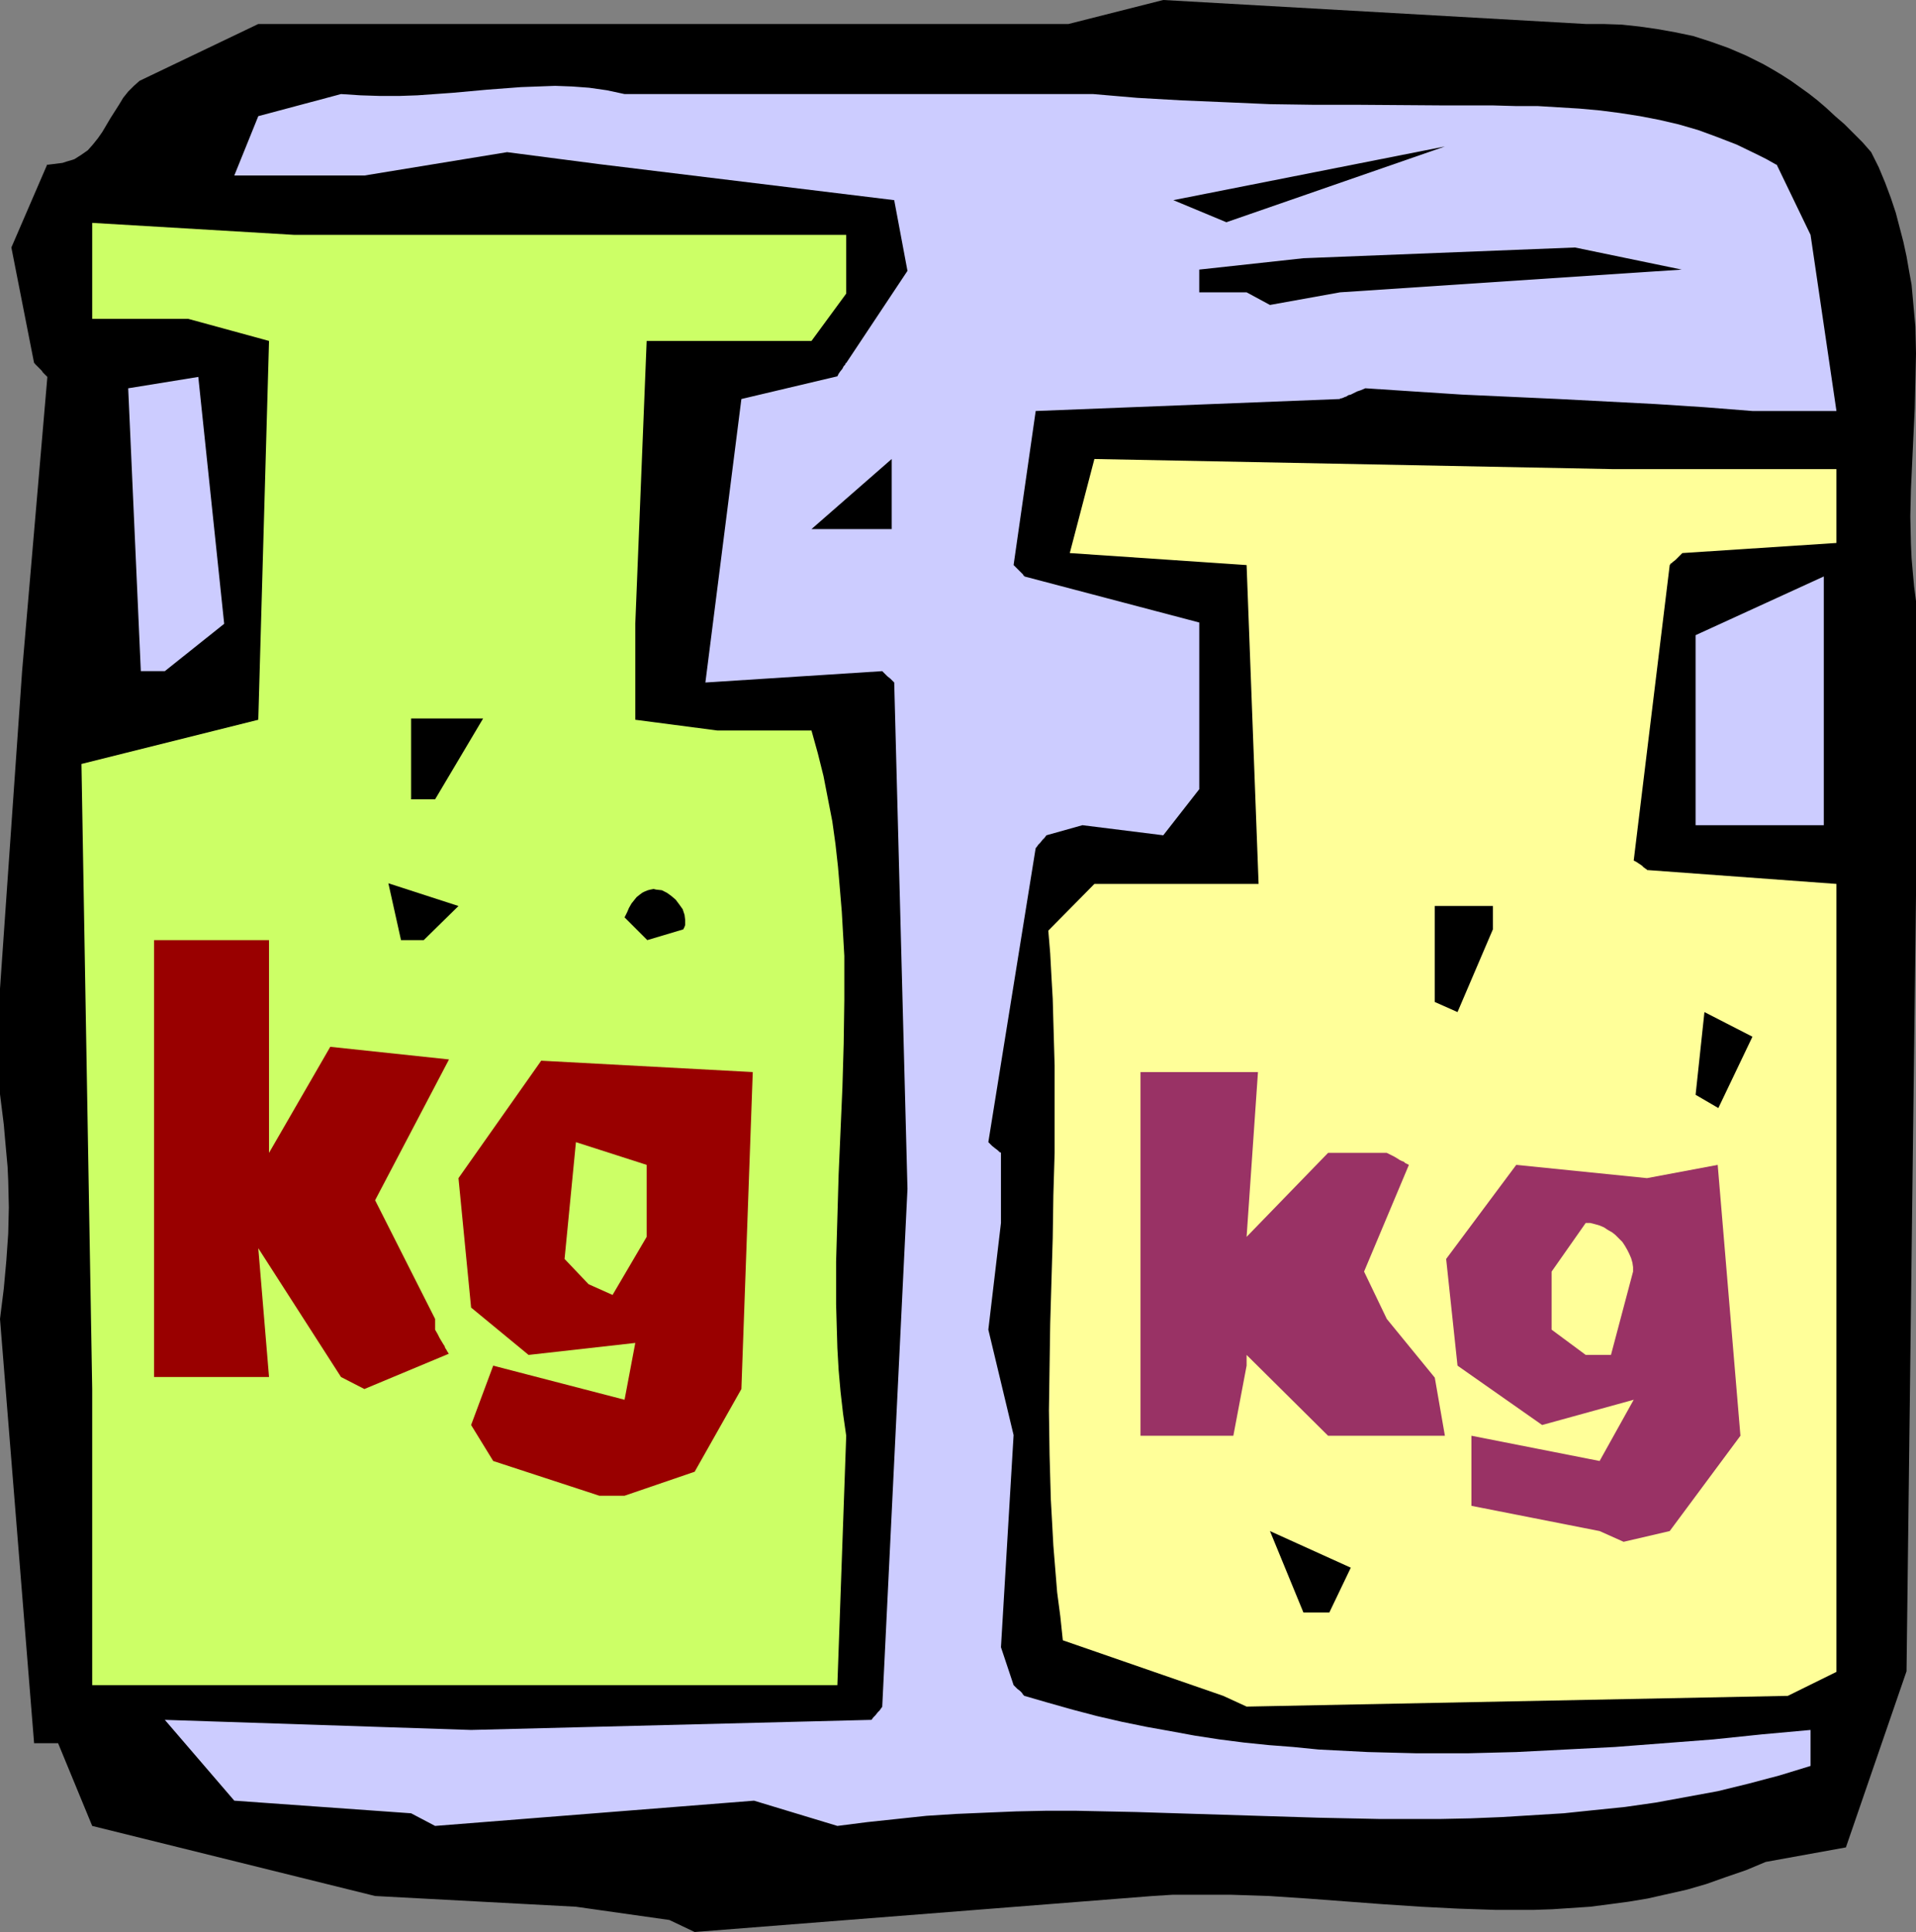
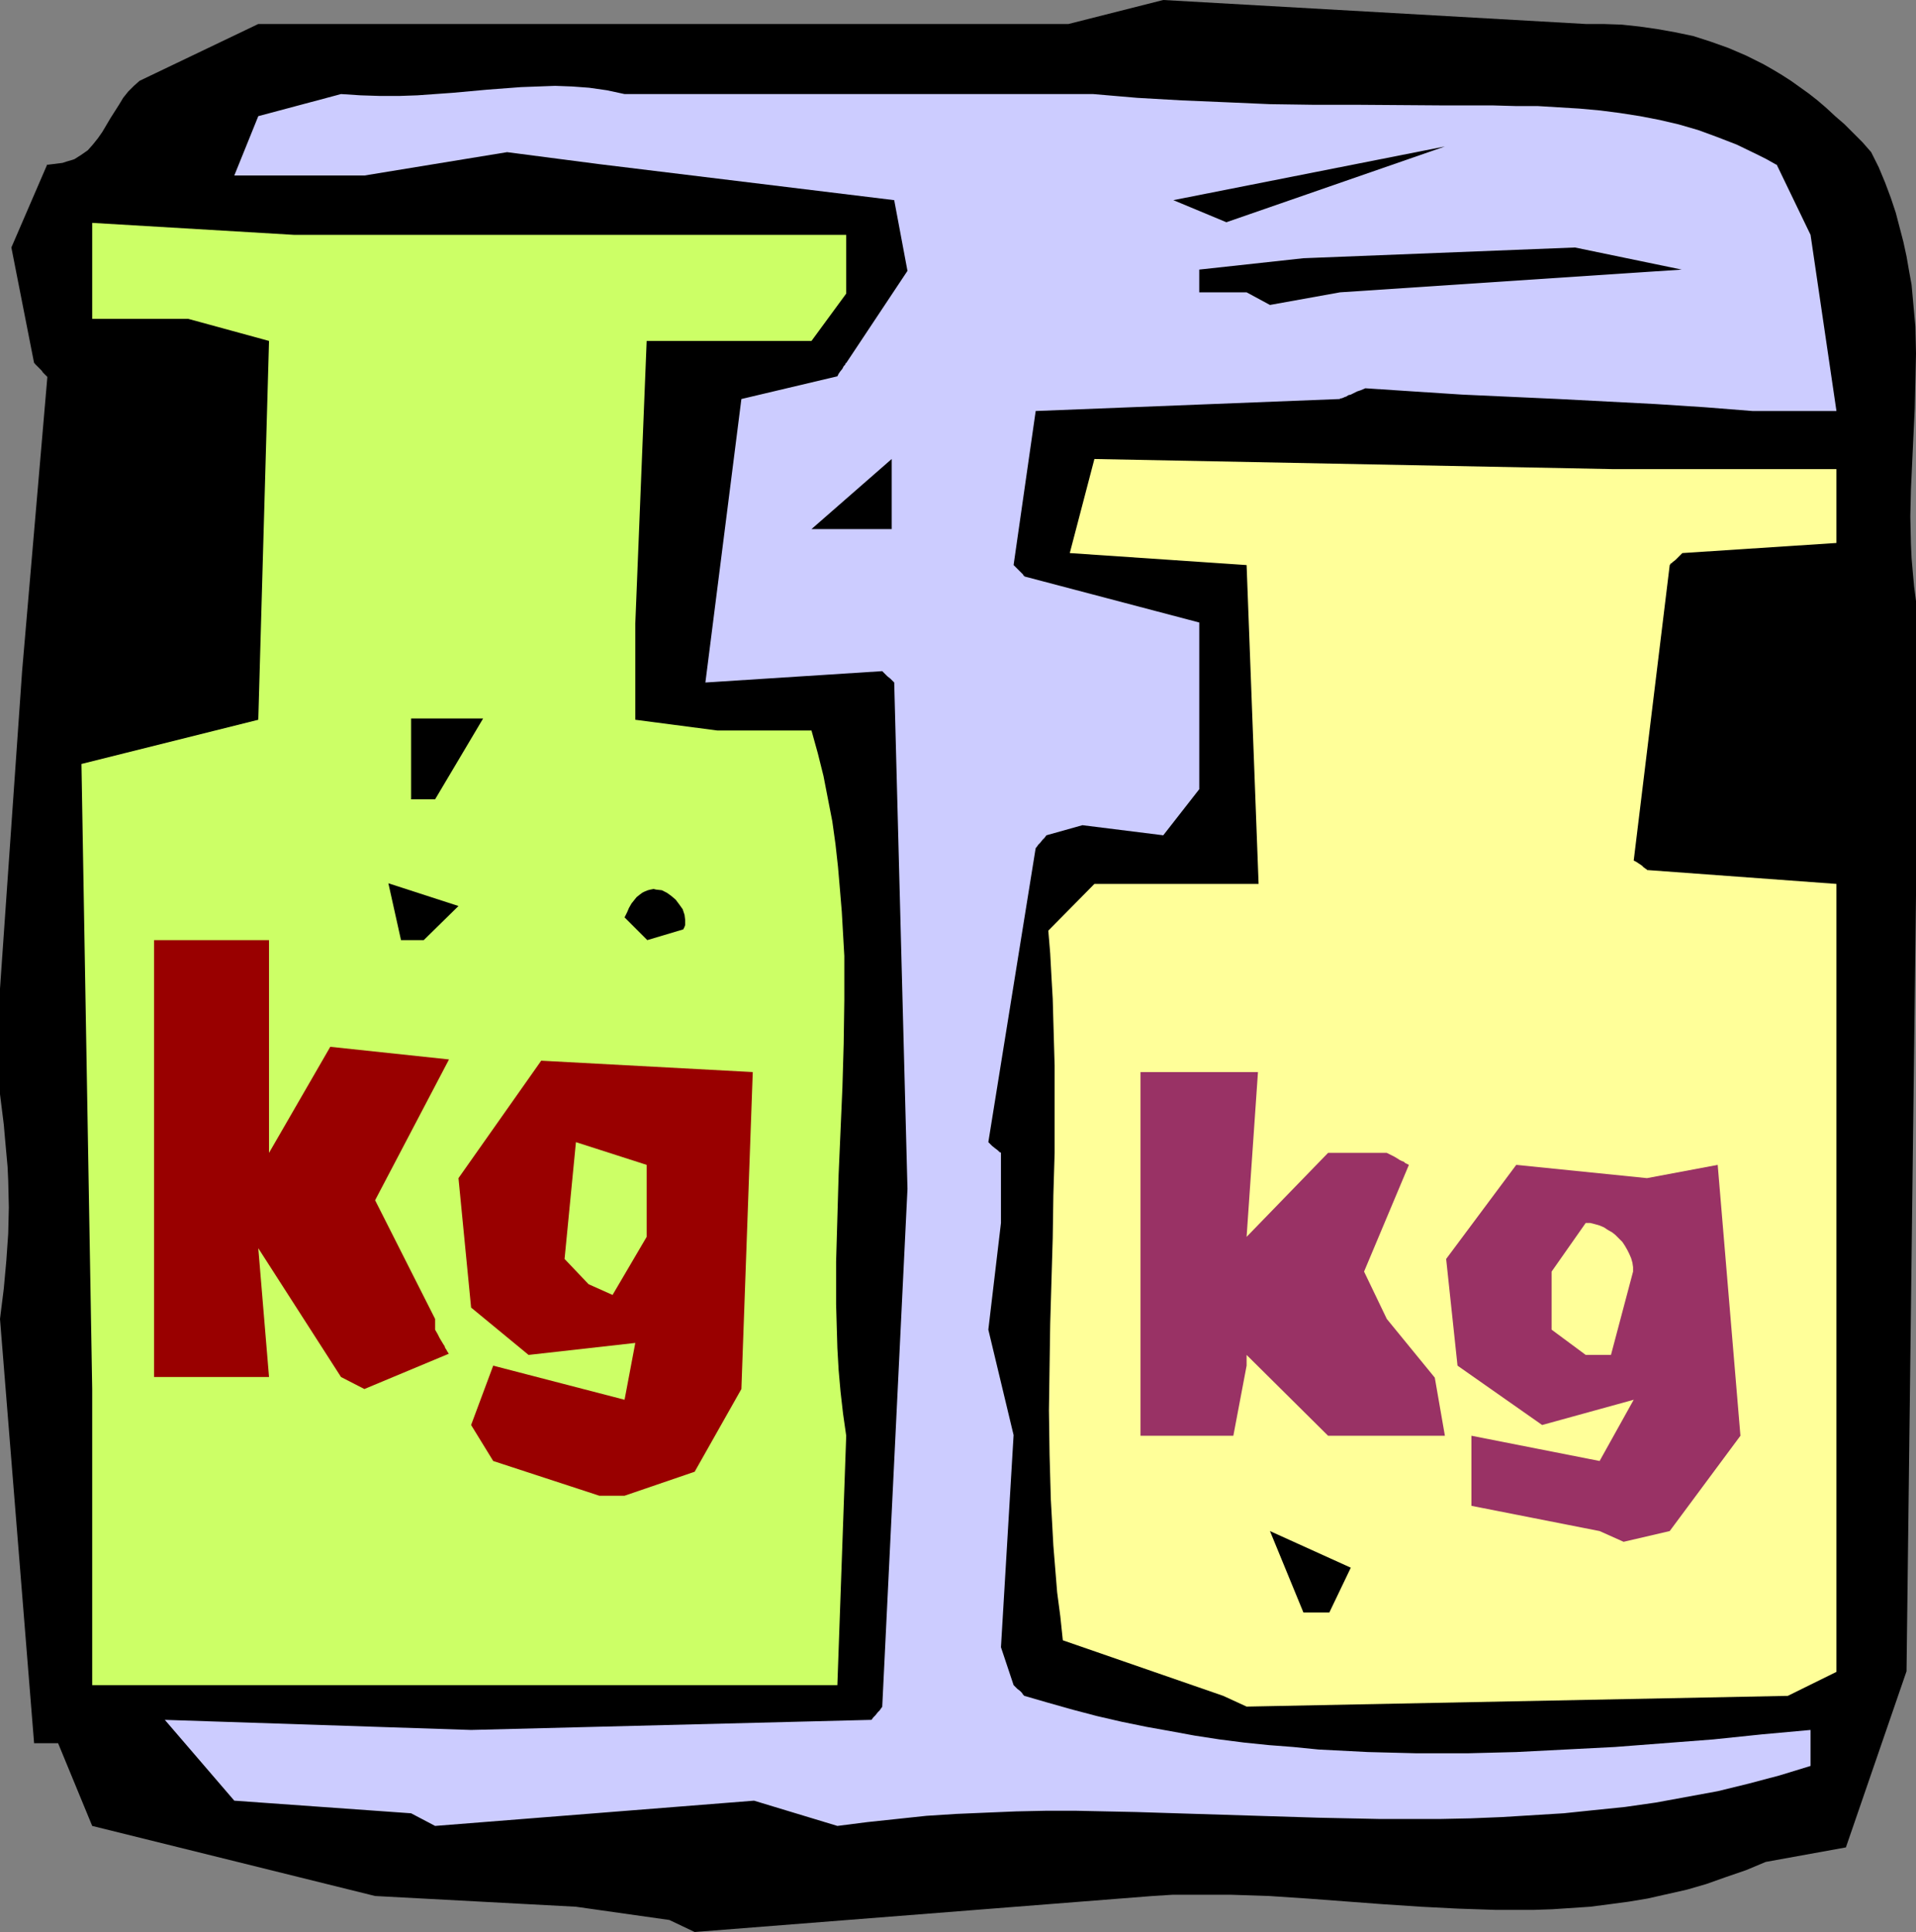
<svg xmlns="http://www.w3.org/2000/svg" xmlns:ns1="http://sodipodi.sourceforge.net/DTD/sodipodi-0.dtd" xmlns:ns2="http://www.inkscape.org/namespaces/inkscape" version="1.0" width="129.724mm" height="130.813mm" id="svg21" ns1:docname="Weights - Kg 1.wmf">
  <rect width="100%" height="100%" fill="#808080" stroke="none" />
  <ns1:namedview id="namedview21" pagecolor="#ffffff" bordercolor="#000000" borderopacity="0.25" ns2:showpageshadow="2" ns2:pageopacity="0.0" ns2:pagecheckerboard="0" ns2:deskcolor="#d1d1d1" ns2:document-units="mm" />
  <defs id="defs1">
    <pattern id="WMFhbasepattern" patternUnits="userSpaceOnUse" width="6" height="6" x="0" y="0" />
  </defs>
  <path style="fill:#000000;fill-opacity:1;fill-rule:evenodd;stroke:none" d="M 171.296,491.343 147.379,487.95 95.99,485.203 23.594,467.268 14.867,446.102 H 8.726 L 0,337.526 l 0.485,-3.878 0.485,-3.878 0.323,-3.555 0.323,-3.555 0.485,-6.948 0.162,-6.786 -0.162,-6.786 -0.162,-3.555 -0.323,-3.555 L 1.293,291.477 0.97,287.761 0.485,283.883 0,280.006 V 253.023 L 5.656,171.752 12.12,96.459 11.474,95.813 10.989,95.328 10.666,94.843 10.181,94.358 9.534,93.712 9.211,93.389 8.888,93.066 V 92.904 H 8.726 L 2.909,63.337 12.12,42.009 v 0.162 l 1.293,-0.162 1.293,-0.162 1.293,-0.162 0.97,-0.323 1.131,-0.323 0.97,-0.323 1.778,-1.131 1.616,-1.131 1.293,-1.454 1.293,-1.616 1.131,-1.616 2.101,-3.555 2.262,-3.555 0.97,-1.616 1.293,-1.616 1.454,-1.454 L 35.714,20.681 66.094,6.14 H 68.842 93.243 273.427 L 297.667,0 405.777,6.14 h 4.525 l 4.686,0.162 4.525,0.485 4.525,0.646 4.525,0.808 4.686,0.969 4.525,1.454 4.525,1.616 4.525,1.939 4.525,2.262 2.262,1.293 2.424,1.454 2.262,1.454 2.262,1.616 2.262,1.616 2.262,1.777 2.262,1.939 2.262,2.1 2.424,2.1 2.262,2.262 2.262,2.262 2.262,2.585 1.939,3.878 1.616,3.878 1.454,3.878 1.293,3.878 0.97,3.716 0.97,3.716 0.808,3.716 0.646,3.716 0.646,3.555 0.323,3.555 0.323,3.555 0.323,3.555 0.162,6.948 -0.162,7.109 -0.162,6.948 -0.323,6.786 -0.646,13.895 -0.162,6.948 0.162,7.109 0.162,3.555 0.323,3.716 0.323,3.555 0.485,3.716 v 75.293 l -2.424,198.573 -15.514,45.079 -20.523,3.716 -5.01,2.1 -5.171,1.777 -5.01,1.777 -5.01,1.454 -5.01,1.131 -5.01,1.131 -4.848,0.808 -4.848,0.646 -5.01,0.646 -4.848,0.323 -4.848,0.323 -4.848,0.162 h -4.686 -4.848 l -9.696,-0.323 -9.534,-0.485 -9.696,-0.646 -19.392,-1.454 -9.696,-0.646 -9.858,-0.323 h -5.01 -4.848 -5.01 l -5.171,0.323 -117.16,9.21 z" id="path1" />
  <path style="fill:#ccccff;fill-opacity:1;fill-rule:evenodd;stroke:none" d="m 105.201,464.037 -45.248,-3.231 -17.776,-20.681 78.376,2.585 102.454,-2.585 0.485,-0.646 0.485,-0.485 0.646,-0.808 0.485,-0.485 0.323,-0.485 0.162,-0.162 v -0.162 h 0.162 l 6.464,-132.651 -3.394,-129.581 -0.485,-0.485 -0.485,-0.485 -0.808,-0.646 -0.646,-0.646 -0.323,-0.323 -0.162,-0.162 -0.162,-0.162 v 0 l -45.248,2.908 9.211,-72.546 24.563,-5.817 0.323,-0.646 0.323,-0.485 0.646,-0.808 0.323,-0.646 0.323,-0.323 0.162,-0.323 v -0.162 h 0.162 l 15.675,-23.59 -3.394,-18.096 -75.467,-9.21 -23.594,-3.07 -36.522,5.978 H 59.954 l 6.141,-15.188 21.17,-5.655 5.01,0.323 5.01,0.162 h 4.848 l 4.686,-0.162 4.525,-0.323 4.525,-0.323 8.888,-0.808 8.565,-0.646 4.363,-0.162 4.363,-0.162 4.363,0.162 4.363,0.323 4.525,0.646 4.525,0.969 h 23.917 95.99 l 11.312,0.969 11.312,0.646 11.474,0.485 11.15,0.485 11.312,0.162 h 11.312 l 22.462,0.162 h 12.12 l 5.656,0.162 h 5.656 l 5.333,0.323 5.333,0.323 5.333,0.485 5.01,0.646 5.171,0.808 5.01,0.969 4.848,1.131 5.01,1.454 4.848,1.777 5.01,1.939 5.01,2.424 2.586,1.293 2.586,1.454 v -0.162 l 8.726,18.096 6.626,45.079 h -21.493 l -12.282,-0.969 -12.443,-0.808 -24.886,-1.293 -24.725,-1.131 -12.443,-0.808 -12.282,-0.808 -1.131,0.485 -0.97,0.323 -0.97,0.485 -0.646,0.323 -0.646,0.162 -0.485,0.323 -0.485,0.162 -0.323,0.162 -0.485,0.162 h -0.323 v 0.162 l -77.891,3.07 -5.656,39.424 0.97,0.969 0.646,0.646 0.485,0.485 0.323,0.323 0.162,0.323 h 0.162 v 0.162 l 44.763,11.795 v 42.655 l -9.211,11.795 -20.685,-2.585 -9.211,2.585 -0.485,0.646 -0.485,0.485 -0.646,0.808 -0.485,0.485 -0.323,0.485 -0.162,0.162 v 0.162 h -0.162 l -12.12,75.293 0.485,0.485 0.485,0.485 0.808,0.646 0.646,0.485 0.323,0.323 0.162,0.162 h 0.162 l 0.162,0.162 v 17.935 l -3.232,27.306 6.464,26.983 -3.232,54.288 3.232,9.694 0.97,0.969 0.646,0.485 0.485,0.485 0.323,0.485 0.162,0.162 0.162,0.162 6.141,1.777 6.302,1.777 6.141,1.616 6.302,1.454 6.302,1.293 6.302,1.131 6.141,1.131 6.302,0.969 6.302,0.808 6.302,0.646 6.302,0.485 6.464,0.646 6.302,0.323 6.302,0.323 12.605,0.323 h 12.766 l 12.605,-0.323 12.605,-0.646 12.605,-0.646 12.605,-0.969 12.605,-0.969 12.443,-1.293 12.443,-1.131 v 9.21 l -7.918,2.424 -7.918,2.1 -7.918,1.939 -7.918,1.454 -7.918,1.454 -7.918,1.131 -7.918,0.808 -7.757,0.808 -7.918,0.485 -7.918,0.485 -7.918,0.323 -7.757,0.162 h -7.757 -7.918 l -15.514,-0.323 -31.189,-0.969 -15.514,-0.485 -15.352,-0.323 h -7.757 l -7.595,0.162 -7.757,0.323 -7.595,0.323 -7.595,0.485 -7.595,0.808 -7.595,0.808 -7.595,0.969 -21.331,-6.463 -81.608,6.463 z" id="path2" />
  <path style="fill:#ffff99;fill-opacity:1;fill-rule:evenodd;stroke:none" d="m 313.019,433.984 -41.046,-14.218 -0.646,-6.14 -0.808,-6.14 -0.485,-5.978 -0.485,-5.978 -0.323,-5.978 -0.323,-5.817 -0.323,-11.472 -0.162,-11.31 0.162,-11.149 0.162,-10.987 0.323,-10.987 0.323,-10.987 0.162,-10.987 0.323,-10.825 v -11.149 -11.149 l -0.323,-11.31 -0.162,-5.817 -0.323,-5.655 -0.323,-5.978 -0.485,-5.817 11.797,-11.956 h 42.016 l -3.07,-81.594 -45.248,-3.07 6.302,-24.074 132.512,2.585 h 57.368 v 18.904 l -39.43,2.585 -0.485,0.485 -0.485,0.485 -0.808,0.808 -0.646,0.485 -0.323,0.323 -0.323,0.162 v 0.162 l -0.162,0.162 -9.211,75.616 0.646,0.323 0.485,0.323 0.97,0.646 0.485,0.485 0.485,0.323 0.162,0.162 h 0.162 v 0.162 l 48.48,3.555 v 201.643 l -12.443,6.14 -138.491,2.747 z" id="path3" />
  <path style="fill:#ccff66;fill-opacity:1;fill-rule:evenodd;stroke:none" d="M 23.594,427.845 V 355.46 L 20.846,195.503 66.094,184.193 68.842,87.249 48.157,81.594 H 23.594 V 57.035 l 51.712,3.07 H 216.544 v 15.026 l -8.888,12.118 h -42.178 l -2.909,72.385 v 24.559 l 21.008,2.747 h 24.078 l 1.616,5.817 1.454,5.817 1.131,5.817 1.131,5.817 0.808,5.817 0.646,5.817 0.485,5.655 0.485,5.817 0.323,5.655 0.323,5.655 v 5.655 5.655 l -0.162,11.149 -0.323,11.149 -0.485,11.149 -0.485,11.149 -0.323,11.149 -0.323,11.149 v 10.987 l 0.162,5.655 0.162,5.493 0.323,5.655 0.485,5.493 0.646,5.655 0.808,5.655 -2.262,63.821 H 23.594 Z" id="path4" />
  <path style="fill:#000000;fill-opacity:1;fill-rule:evenodd;stroke:none" d="m 333.542,412.657 -8.565,-20.843 20.685,9.371 -5.494,11.472 z" id="path5" />
  <path style="fill:#993265;fill-opacity:1;fill-rule:evenodd;stroke:none" d="m 409.332,391.814 -32.805,-6.463 v -17.935 l 32.805,6.463 8.726,-15.673 -23.432,6.463 -21.654,-15.188 -2.909,-27.306 17.938,-24.074 33.451,3.393 18.099,-3.393 5.818,69.315 -18.099,24.397 -11.797,2.747 z" id="path6" />
  <path style="fill:#990000;fill-opacity:1;fill-rule:evenodd;stroke:none" d="m 153.358,382.766 -27.149,-8.886 -5.656,-9.21 5.656,-15.188 33.613,8.725 2.747,-14.542 -27.31,3.07 -14.706,-12.118 -3.232,-33.122 21.17,-30.053 54.136,2.908 -2.909,81.11 -11.958,21.166 -17.938,6.14 z" id="path7" />
  <path style="fill:#993265;fill-opacity:1;fill-rule:evenodd;stroke:none" d="m 291.849,367.416 v -93.066 h 30.058 l -2.909,42.17 20.846,-21.489 h 15.029 l 0.97,0.485 0.97,0.485 0.808,0.485 0.485,0.323 0.646,0.323 0.485,0.162 0.323,0.323 0.323,0.162 0.323,0.162 0.323,0.162 v 0 l -11.474,27.306 5.818,12.118 12.282,15.026 2.586,14.865 h -29.896 l -20.846,-20.681 v 2.747 l -3.394,17.935 h -17.938 z" id="path8" />
  <path style="fill:#990000;fill-opacity:1;fill-rule:evenodd;stroke:none" d="m 87.264,352.39 -21.17,-32.961 2.747,32.961 H 39.43 V 240.582 h 11.312 18.099 v 54.45 l 15.675,-27.144 30.381,3.231 -18.907,36.031 15.352,30.376 v 2.747 l 0.646,1.131 0.485,0.969 0.485,0.808 0.485,0.808 0.323,0.485 0.162,0.485 0.323,0.485 0.162,0.323 0.323,0.485 v 0.162 l 0.162,0.162 v -0.162 l -21.654,9.048 z" id="path9" />
-   <path style="fill:#ffff99;fill-opacity:1;fill-rule:evenodd;stroke:none" d="m 405.777,346.735 -8.726,-6.463 v -14.865 l 8.726,-12.441 h 1.131 l 1.293,0.323 1.131,0.323 1.131,0.485 0.97,0.646 1.131,0.646 0.808,0.646 0.97,0.969 0.808,0.808 0.646,0.969 0.646,1.131 0.485,0.969 0.485,1.131 0.323,1.131 0.162,1.131 v 1.131 l -5.656,21.328 z" id="path10" />
+   <path style="fill:#ffff99;fill-opacity:1;fill-rule:evenodd;stroke:none" d="m 405.777,346.735 -8.726,-6.463 v -14.865 l 8.726,-12.441 h 1.131 l 1.293,0.323 1.131,0.323 1.131,0.485 0.97,0.646 1.131,0.646 0.808,0.646 0.97,0.969 0.808,0.808 0.646,0.969 0.646,1.131 0.485,0.969 0.485,1.131 0.323,1.131 0.162,1.131 v 1.131 l -5.656,21.328 " id="path10" />
  <path style="fill:#ccff66;fill-opacity:1;fill-rule:evenodd;stroke:none" d="m 150.611,328.639 -6.141,-6.463 2.909,-29.891 18.099,5.817 v 18.419 l -8.726,14.865 z" id="path11" />
-   <path style="fill:#000000;fill-opacity:1;fill-rule:evenodd;stroke:none" d="m 433.896,280.167 2.262,-21.166 12.282,6.301 -8.726,18.258 z" id="path12" />
-   <path style="fill:#000000;fill-opacity:1;fill-rule:evenodd;stroke:none" d="m 367.155,256.416 v -24.559 h 14.867 v 5.978 l -9.05,21.166 z" id="path13" />
  <path style="fill:#000000;fill-opacity:1;fill-rule:evenodd;stroke:none" d="m 102.616,240.582 -3.232,-14.542 17.938,5.817 -8.888,8.725 z" id="path14" />
  <path style="fill:#000000;fill-opacity:1;fill-rule:evenodd;stroke:none" d="m 165.64,240.582 -5.818,-5.817 0.646,-1.293 0.485,-1.131 0.646,-1.131 0.646,-0.808 0.646,-0.808 0.808,-0.646 0.646,-0.485 0.646,-0.323 0.808,-0.323 0.646,-0.162 0.808,-0.162 0.646,0.162 1.454,0.162 1.293,0.646 1.131,0.808 1.131,0.969 0.97,1.293 0.808,1.131 0.485,1.454 0.162,1.293 v 1.293 l -0.162,0.485 -0.323,0.646 z" id="path15" />
-   <path style="fill:#ccccff;fill-opacity:1;fill-rule:evenodd;stroke:none" d="m 463.307,211.176 h -29.411 v -48.633 l 32.805,-15.026 v 63.66 z" id="path16" />
  <path style="fill:#000000;fill-opacity:1;fill-rule:evenodd;stroke:none" d="m 105.201,204.551 v -20.681 h 18.422 l -12.282,20.681 z" id="path17" />
-   <path style="fill:#ccccff;fill-opacity:1;fill-rule:evenodd;stroke:none" d="m 36.037,171.752 -3.232,-72.385 17.938,-2.908 6.626,63.175 -15.19,12.118 z" id="path18" />
  <path style="fill:#000000;fill-opacity:1;fill-rule:evenodd;stroke:none" d="m 207.656,135.398 20.523,-17.935 v 17.935 z" id="path19" />
  <path style="fill:#000000;fill-opacity:1;fill-rule:evenodd;stroke:none" d="m 318.998,74.808 h -12.12 v -5.817 l 26.664,-2.908 69.488,-2.747 27.31,5.655 -87.425,5.817 -17.938,3.231 z" id="path20" />
  <path style="fill:#000000;fill-opacity:1;fill-rule:evenodd;stroke:none" d="M 300.252,51.219 369.74,37.485 313.827,56.874 Z" id="path21" />
</svg>